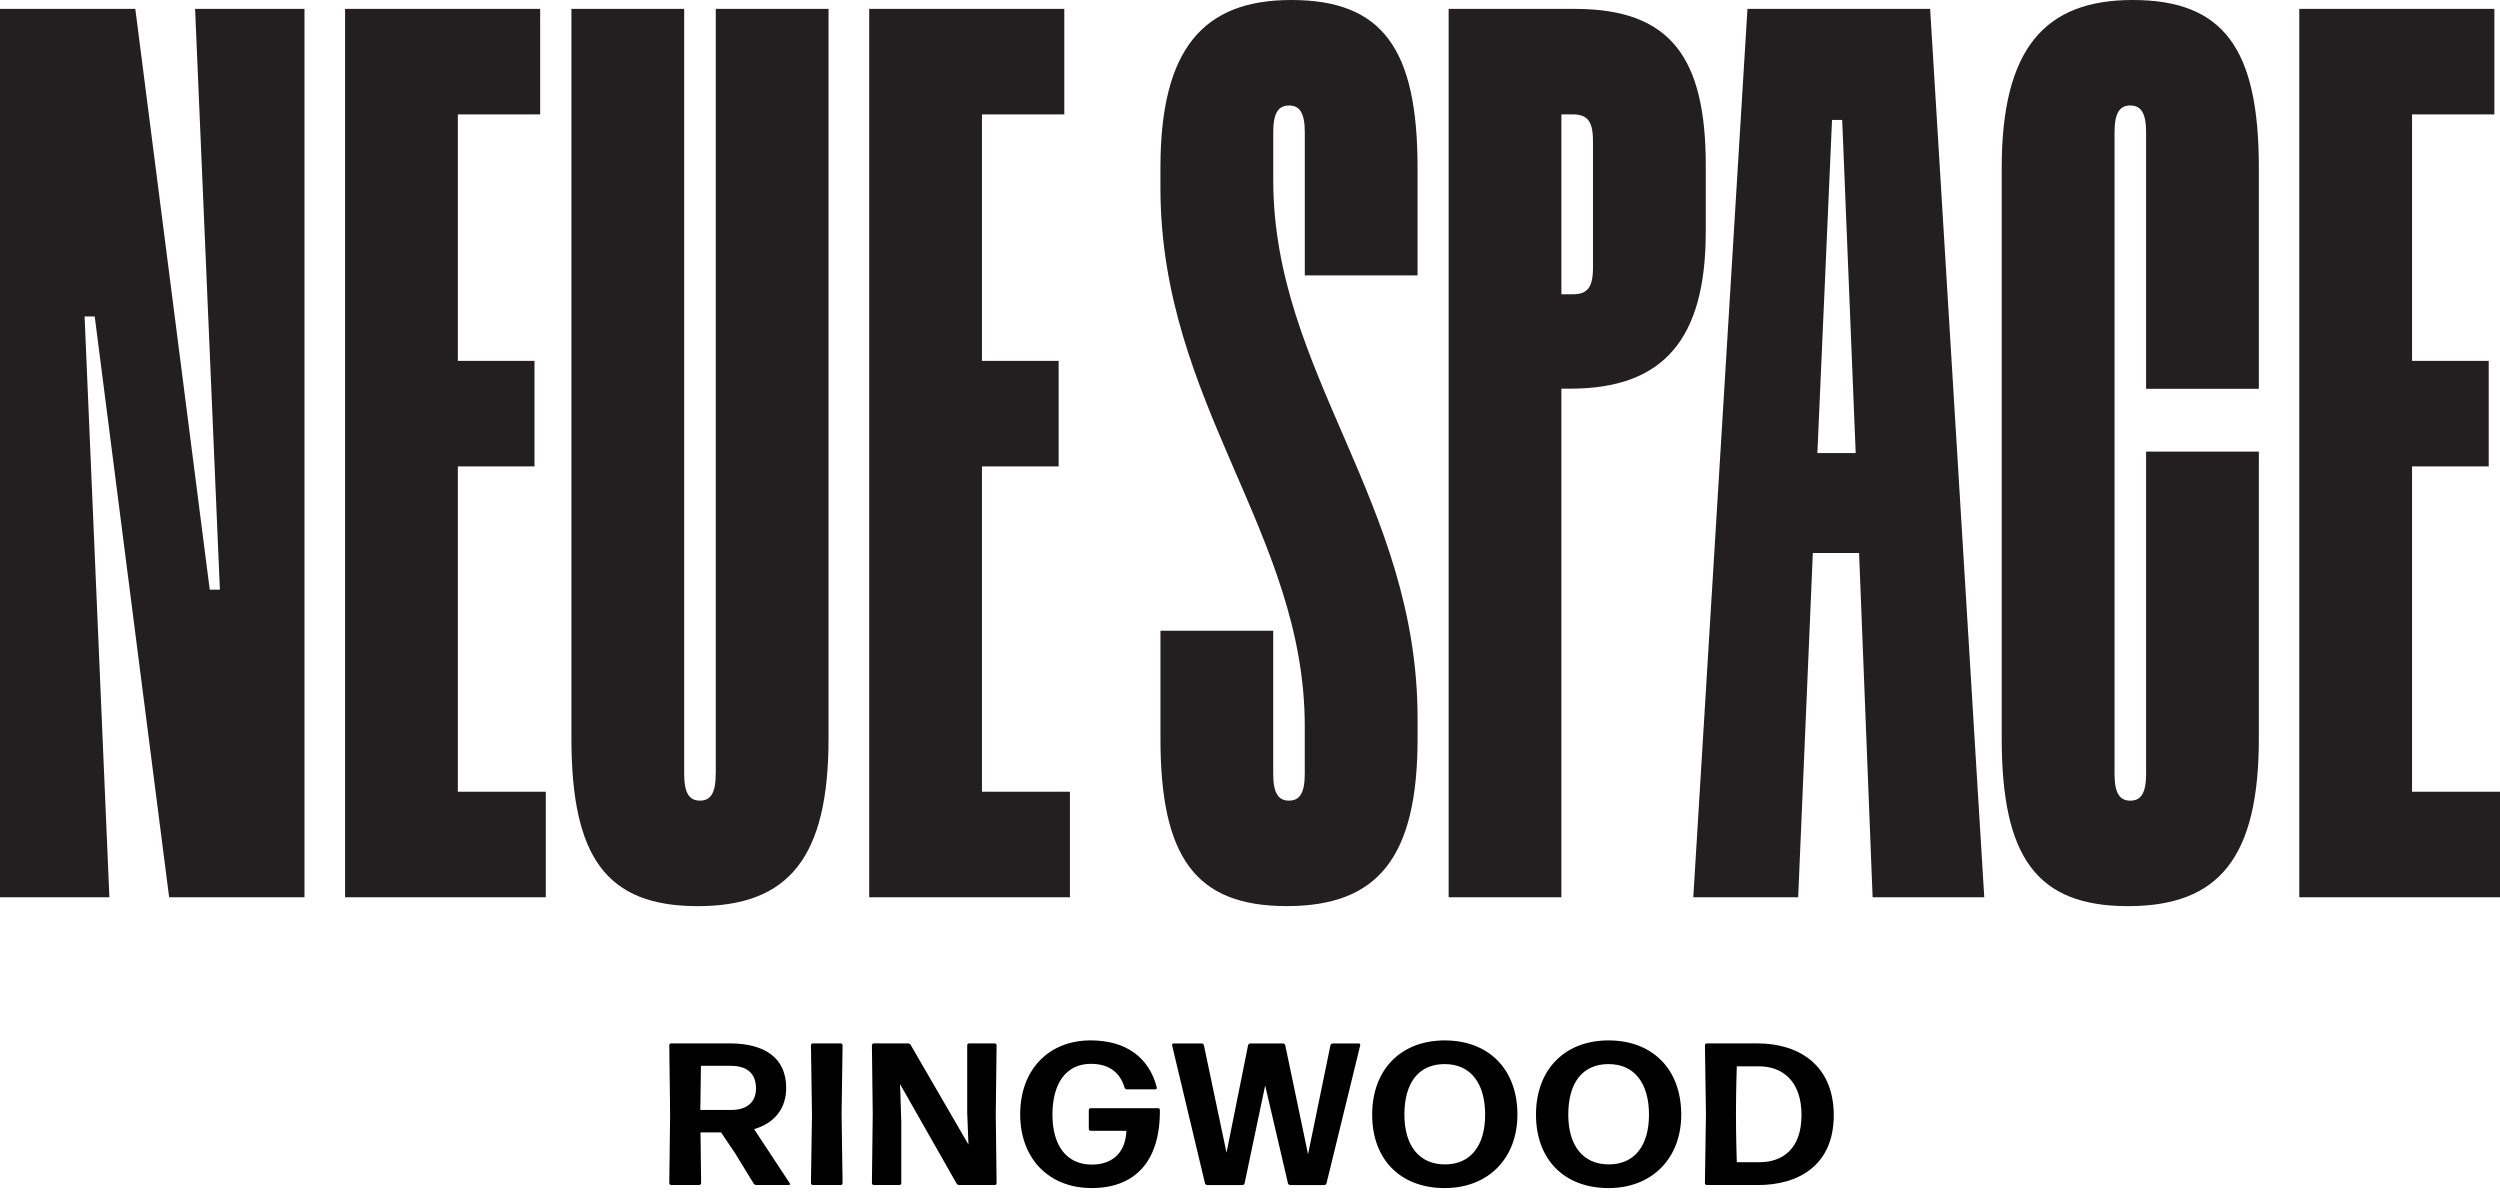
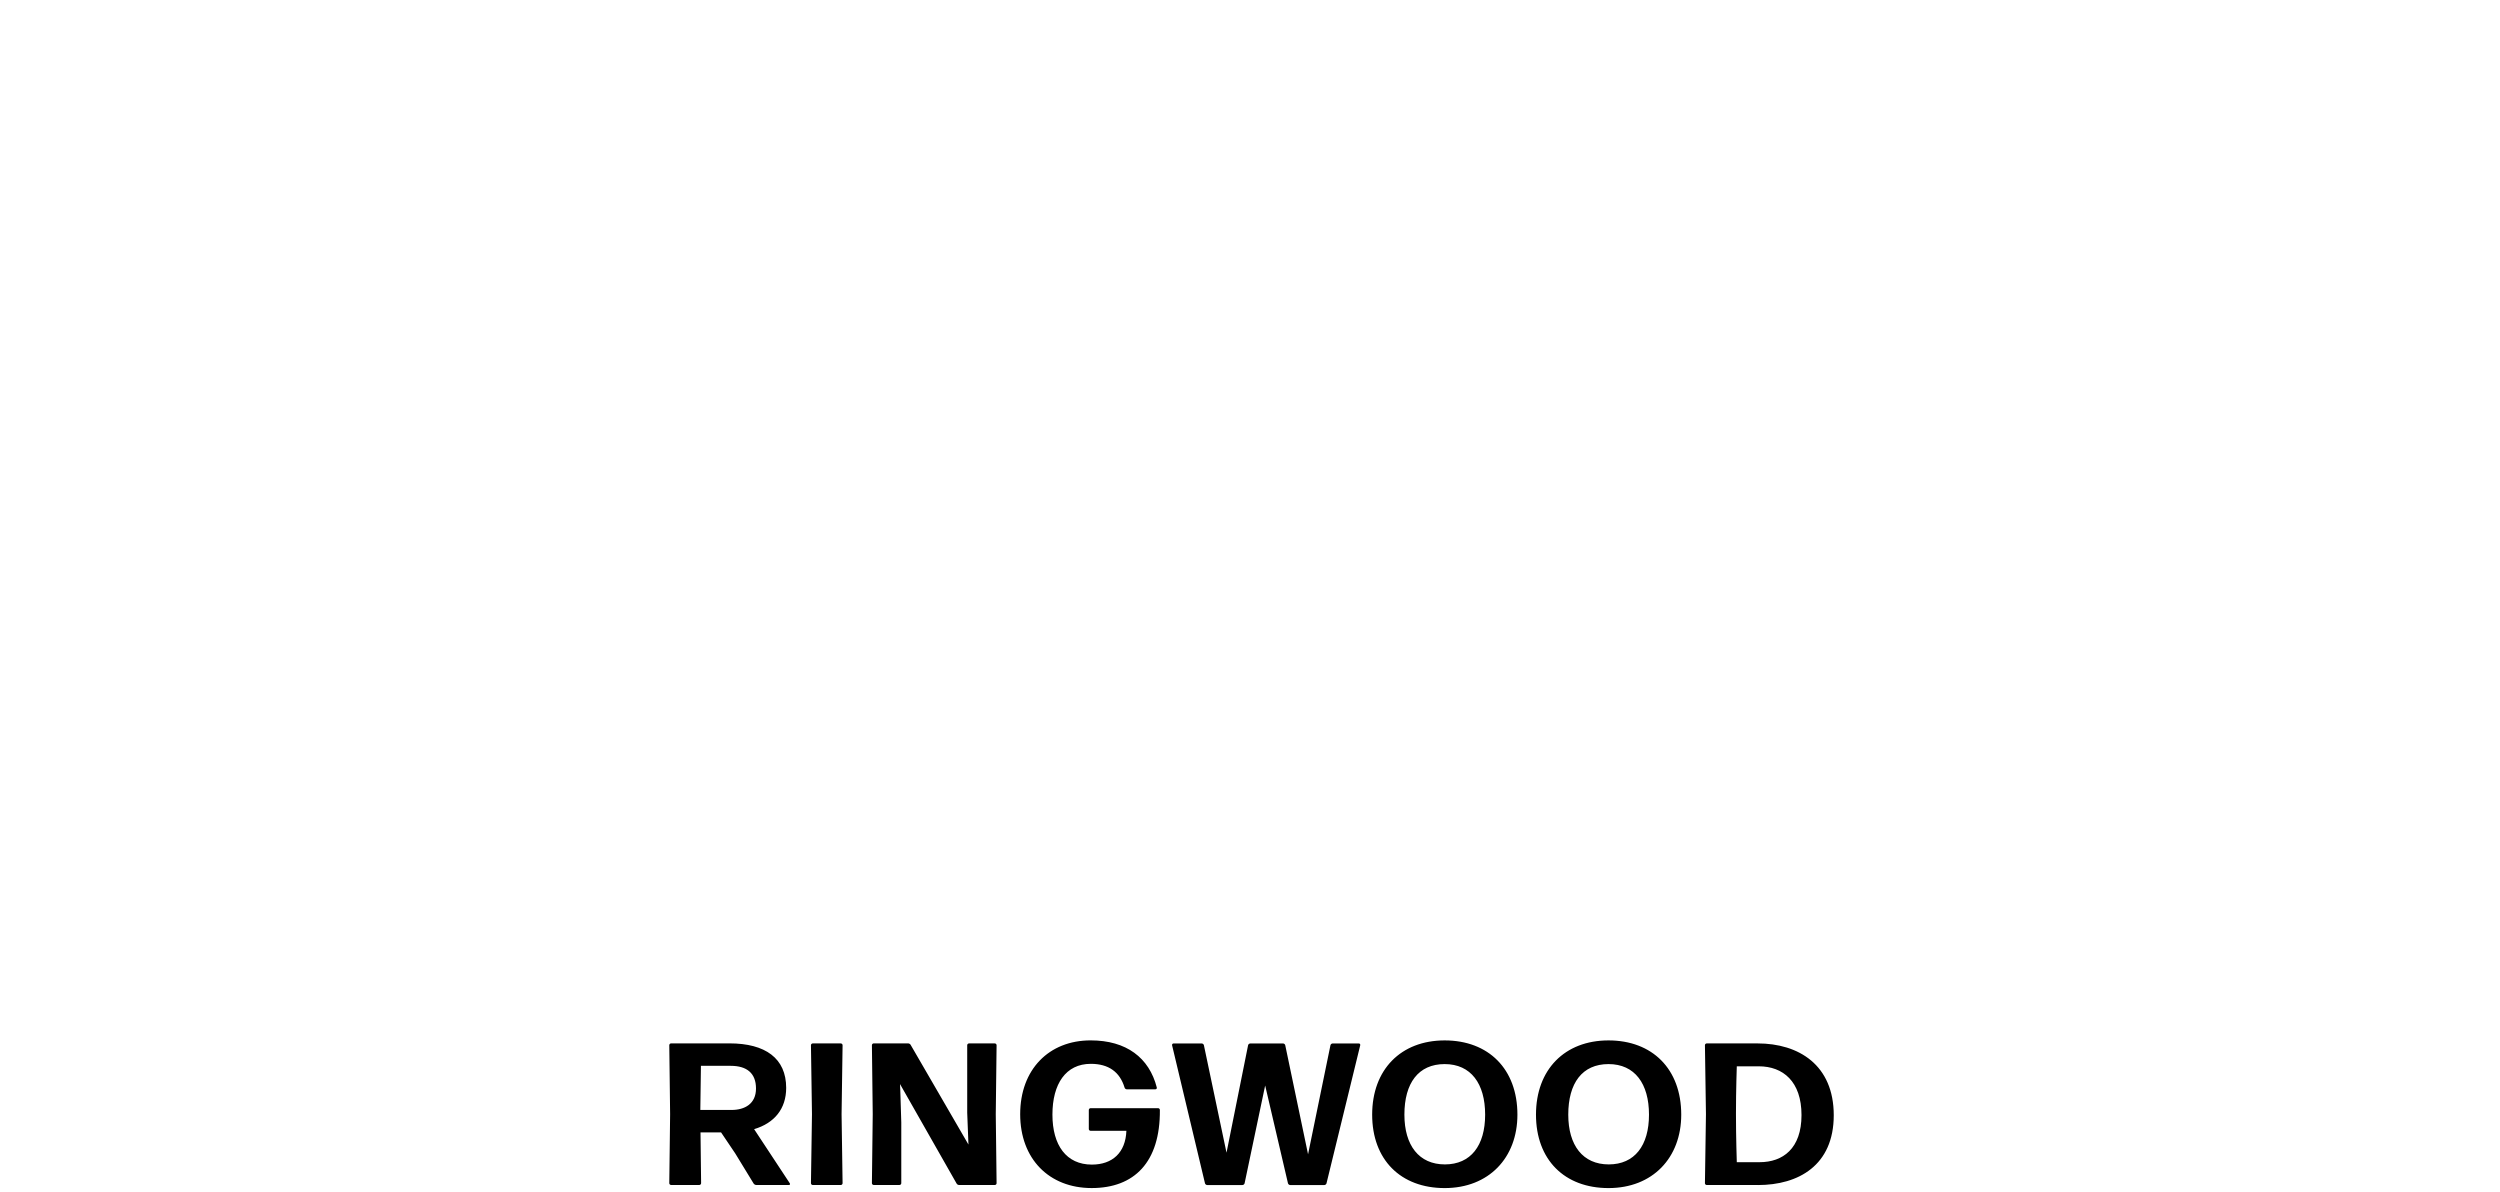
<svg xmlns="http://www.w3.org/2000/svg" width="216" height="103" viewBox="0 0 216 103" fill="none">
-   <path d="M208.401 40.295H215.025V31.18H208.401V9.883H215.514V0.768H198.658V77.522H216V68.408H208.401V40.298V40.295ZM184.251 0C176.652 0 172.948 4.221 172.948 14.488V63.803C172.948 74.067 175.968 78.291 183.861 78.291C191.754 78.291 195.164 74.07 195.164 63.803V39.018H185.422V66.874C185.422 68.6 184.935 69.176 184.059 69.176C183.182 69.176 182.696 68.6 182.696 66.874V11.417C182.696 9.691 183.182 9.115 184.059 9.115C184.935 9.115 185.422 9.691 185.422 11.417V33.594H195.164V14.488C195.164 4.223 192.144 0 184.251 0ZM160.332 39.145L159.165 10.362H158.288L157.022 39.145H160.335H160.332ZM166.764 0.768L171.44 77.522H161.794L160.624 47.781H156.629L155.362 77.522H146.301L150.98 0.768H166.764ZM137.633 12.185C137.633 10.459 137.147 9.883 135.881 9.883H134.905V25.426H135.881C137.147 25.426 137.633 24.85 137.633 23.124V12.185ZM147.376 20.053C147.376 29.36 143.672 33.58 135.685 33.58H134.905V77.522H125.163V0.768H136.076C144.356 0.768 147.378 4.989 147.378 14.296V20.053H147.376ZM111.563 0C103.964 0 100.261 4.221 100.261 14.488V16.214C100.261 34.922 112.731 46.052 112.731 62.745V66.871C112.731 68.597 112.245 69.173 111.368 69.173C110.492 69.173 110.006 68.597 110.006 66.871V54.493H100.263V63.8C100.263 74.065 103.283 78.288 111.176 78.288C119.069 78.288 122.479 74.067 122.479 63.8V62.074C122.479 43.366 110.008 32.236 110.008 15.543V11.417C110.008 9.691 110.495 9.115 111.371 9.115C112.247 9.115 112.734 9.691 112.734 11.417V23.795H122.476V14.488C122.476 4.223 119.457 0 111.563 0ZM84.842 40.295H91.466V31.18H84.842V9.883H91.955V0.768H75.1V77.522H92.442V68.408H84.842V40.298V40.295ZM61.838 66.871C61.838 68.597 61.352 69.173 60.476 69.173C59.599 69.173 59.113 68.597 59.113 66.871V0.768H49.371V63.803C49.371 74.067 52.39 78.291 60.283 78.291C68.177 78.291 71.586 74.07 71.586 63.803V0.768H61.844V66.874L61.838 66.871ZM39.557 40.295H46.181V31.18H39.557V9.883H46.67V0.768H29.815V77.522H47.156V68.408H39.557V40.298V40.295ZM16.855 0.768H26.306V77.522H14.613L8.184 27.344H7.308L9.451 77.522H0V0.768H11.69L18.122 50.947H18.998L16.855 0.768Z" fill="#231F20" />
  <path d="M149.987 96.219C149.987 94.19 150.059 92.148 150.059 92.129H151.957C154.051 92.129 155.65 93.441 155.65 96.341C155.65 99.242 154.034 100.413 152.029 100.413H150.059C150.059 100.394 149.987 98.297 149.987 96.217M151.886 102.388C155.383 102.388 158.436 100.692 158.436 96.357C158.436 92.023 155.419 90.151 151.85 90.151H147.465C147.377 90.151 147.306 90.221 147.306 90.308L147.394 96.268L147.306 102.228C147.306 102.315 147.377 102.385 147.465 102.385H151.886V102.388ZM135.498 96.306C135.498 93.579 136.704 91.937 138.976 91.937C141.248 91.937 142.473 93.633 142.473 96.306C142.473 98.979 141.232 100.605 138.995 100.605C136.759 100.605 135.498 98.963 135.498 96.306ZM145.259 96.306C145.259 92.356 142.756 89.891 138.976 89.891C135.195 89.891 132.709 92.407 132.709 96.306C132.709 100.205 135.176 102.65 138.976 102.65C142.776 102.65 145.259 100.045 145.259 96.306ZM121.34 96.306C121.34 93.579 122.547 91.937 124.819 91.937C127.091 91.937 128.316 93.633 128.316 96.306C128.316 98.979 127.074 100.605 124.838 100.605C122.601 100.605 121.34 98.963 121.34 96.306ZM131.105 96.306C131.105 92.356 128.602 89.891 124.821 89.891C121.041 89.891 118.555 92.407 118.555 96.306C118.555 100.205 121.022 102.65 124.821 102.65C128.621 102.65 131.105 100.045 131.105 96.306ZM114.417 102.388C114.505 102.388 114.596 102.318 114.612 102.231L117.524 90.311C117.541 90.224 117.489 90.154 117.401 90.154H115.145C115.057 90.154 114.966 90.224 114.95 90.311L113.016 99.731L111.046 90.311C111.027 90.224 110.939 90.154 110.851 90.154H108.029C107.941 90.154 107.851 90.224 107.834 90.311L105.971 99.593L104.018 90.311C104.002 90.224 103.911 90.154 103.823 90.154H101.392C101.32 90.154 101.249 90.224 101.268 90.311L104.109 102.231C104.128 102.318 104.216 102.388 104.304 102.388H107.34C107.428 102.388 107.518 102.318 107.535 102.231L109.31 93.787L111.279 102.231C111.299 102.318 111.387 102.388 111.475 102.388H114.422H114.417ZM100.213 95.903C100.213 95.816 100.142 95.746 100.054 95.746H94.232C94.144 95.746 94.073 95.816 94.073 95.903V97.545C94.073 97.632 94.144 97.702 94.232 97.702H97.32C97.249 99.591 96.114 100.621 94.336 100.621C92.136 100.621 90.93 98.96 90.93 96.303C90.93 93.647 92.083 91.915 94.248 91.915C95.776 91.915 96.751 92.613 97.161 93.96C97.18 94.047 97.268 94.117 97.356 94.117H99.823C99.911 94.117 99.966 94.047 99.947 93.96C99.29 91.39 97.32 89.889 94.232 89.889C90.627 89.889 88.144 92.405 88.144 96.268C88.144 100.132 90.647 102.648 94.32 102.648C97.993 102.648 100.249 100.426 100.213 95.9M77.781 94.133L77.761 93.663L82.643 102.245C82.679 102.331 82.786 102.385 82.874 102.385H85.946C86.034 102.385 86.105 102.315 86.105 102.228L86.034 96.268L86.105 90.308C86.105 90.221 86.034 90.151 85.946 90.151H83.726C83.638 90.151 83.567 90.221 83.567 90.308V96.146L83.674 98.89L78.687 90.289C78.651 90.203 78.544 90.148 78.456 90.148H75.492C75.404 90.148 75.333 90.219 75.333 90.305L75.404 96.266L75.333 102.226C75.333 102.312 75.404 102.383 75.492 102.383H77.712C77.8 102.383 77.871 102.312 77.871 102.226V96.982L77.783 94.133H77.781ZM72.64 102.385C72.728 102.385 72.799 102.315 72.799 102.228L72.712 96.268L72.799 90.308C72.799 90.221 72.728 90.151 72.64 90.151H70.225C70.137 90.151 70.066 90.221 70.066 90.308L70.154 96.268L70.066 102.228C70.066 102.315 70.137 102.385 70.225 102.385H72.64ZM65.104 102.245C65.156 102.331 65.263 102.385 65.351 102.385H68.173C68.244 102.385 68.28 102.315 68.244 102.245L65.156 97.559C66.915 97.034 67.926 95.795 67.926 93.993C67.926 91.442 66.132 90.148 63.027 90.148H57.986C57.898 90.148 57.826 90.219 57.826 90.305L57.898 96.266L57.826 102.226C57.826 102.312 57.898 102.383 57.986 102.383H60.417C60.505 102.383 60.576 102.312 60.576 102.226L60.524 97.837H62.299L63.524 99.655L65.104 102.242V102.245ZM65.318 94.047C65.318 95.375 64.343 95.9 63.206 95.9H60.508L60.56 92.088H63.134C64.519 92.088 65.318 92.719 65.318 94.047Z" fill="black" />
</svg>